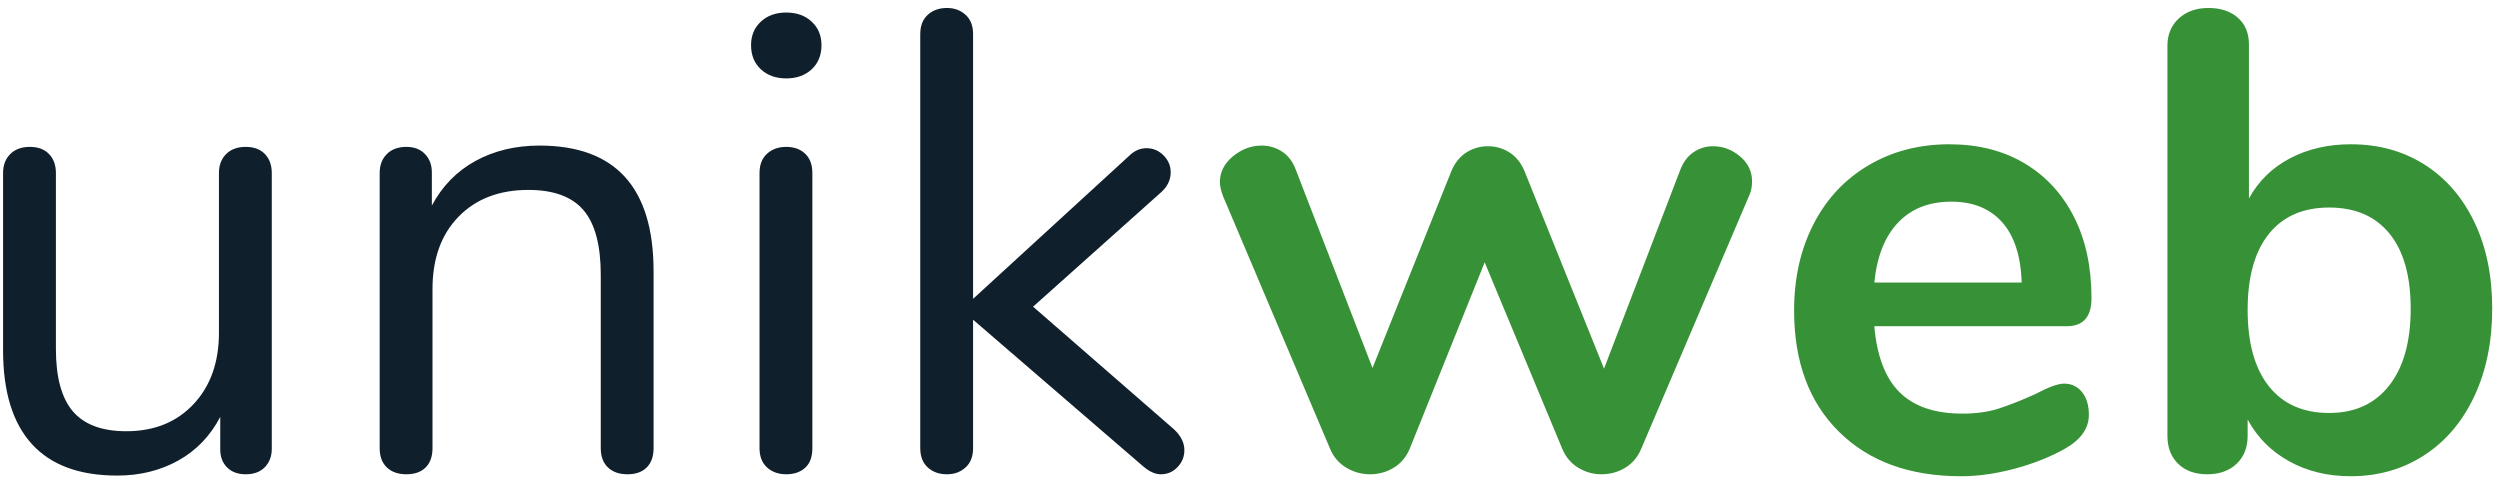
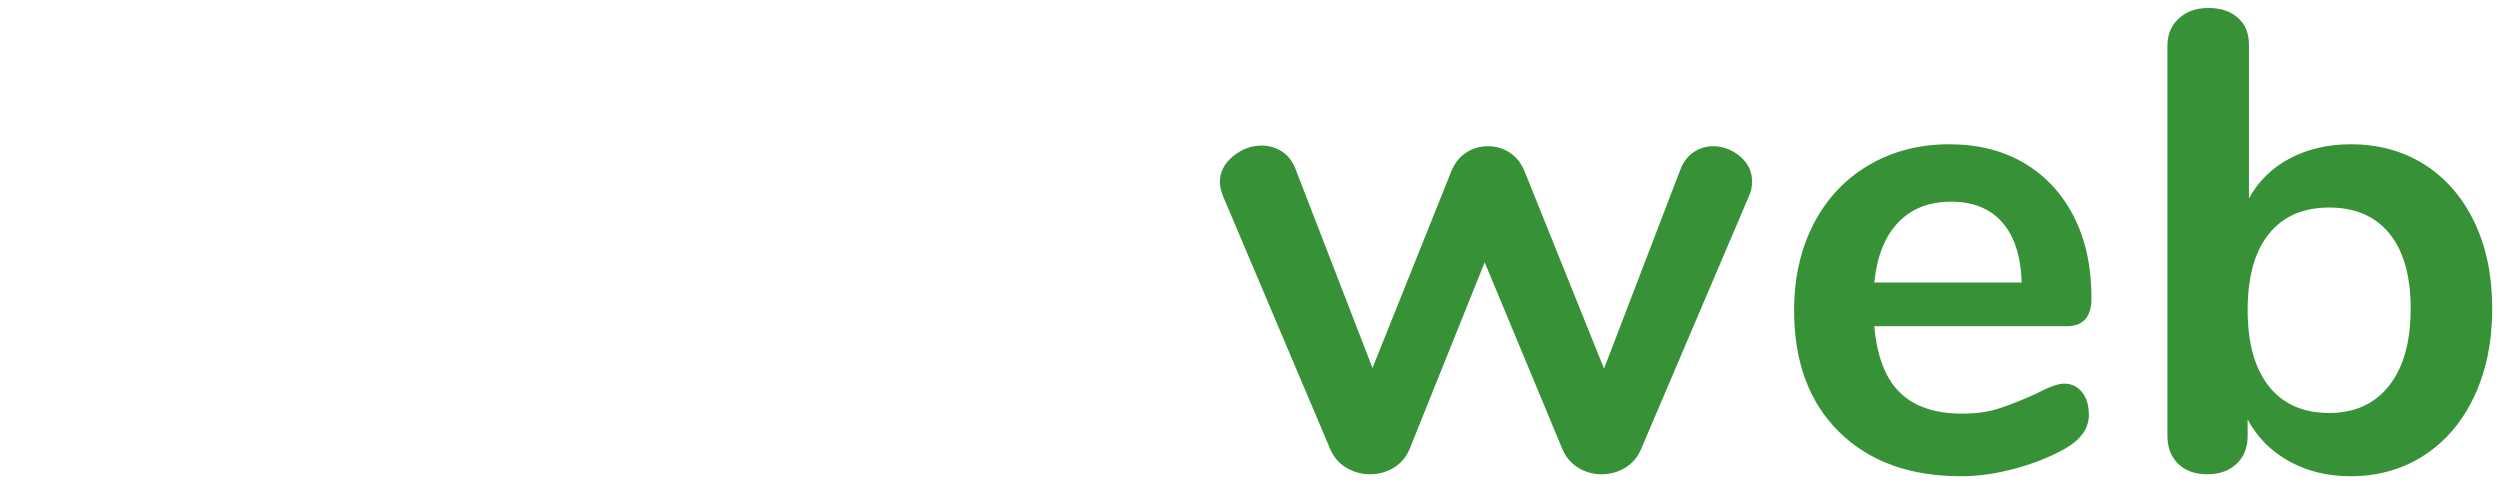
<svg xmlns="http://www.w3.org/2000/svg" width="138px" height="27px" viewBox="0 0 138 27" version="1.1">
  <title>unikweb</title>
  <desc>Created with Sketch.</desc>
  <g id="Page-1" stroke="none" stroke-width="1" fill="none" fill-rule="evenodd">
    <g id="unikweb" transform="translate(0.17, 0.44)" fill-rule="nonzero">
-       <path d="M13.392,7.668 C13.848,7.668 14.202,7.8 14.454,8.064 C14.706,8.328 14.832,8.676 14.832,9.108 L14.832,24.336 C14.832,24.744 14.706,25.08 14.454,25.344 C14.202,25.608 13.848,25.74 13.392,25.74 C12.96,25.74 12.618,25.614 12.366,25.362 C12.114,25.11 11.988,24.78 11.988,24.372 L11.988,22.572 C11.436,23.628 10.662,24.432 9.666,24.984 C8.67,25.536 7.548,25.812 6.3,25.812 C4.212,25.812 2.64,25.23 1.584,24.066 C0.528,22.902 0,21.18 0,18.9 L0,9.108 C0,8.676 0.132,8.328 0.396,8.064 C0.66,7.8 1.02,7.668 1.476,7.668 C1.932,7.668 2.286,7.8 2.538,8.064 C2.79,8.328 2.916,8.676 2.916,9.108 L2.916,18.828 C2.916,20.388 3.228,21.534 3.852,22.266 C4.476,22.998 5.46,23.364 6.804,23.364 C8.34,23.364 9.576,22.866 10.512,21.87 C11.448,20.874 11.916,19.56 11.916,17.928 L11.916,9.108 C11.916,8.676 12.048,8.328 12.312,8.064 C12.576,7.8 12.936,7.668 13.392,7.668 Z M29.608,7.596 C33.808,7.596 35.908,9.912 35.908,14.544 L35.908,24.3 C35.908,24.756 35.782,25.11 35.53,25.362 C35.278,25.614 34.924,25.74 34.468,25.74 C34.012,25.74 33.652,25.614 33.388,25.362 C33.124,25.11 32.992,24.756 32.992,24.3 L32.992,14.724 C32.992,13.092 32.674,11.904 32.038,11.16 C31.402,10.416 30.388,10.044 28.996,10.044 C27.388,10.044 26.104,10.536 25.144,11.52 C24.184,12.504 23.704,13.836 23.704,15.516 L23.704,24.3 C23.704,24.756 23.578,25.11 23.326,25.362 C23.074,25.614 22.72,25.74 22.264,25.74 C21.808,25.74 21.448,25.614 21.184,25.362 C20.92,25.11 20.788,24.756 20.788,24.3 L20.788,9.108 C20.788,8.676 20.92,8.328 21.184,8.064 C21.448,7.8 21.808,7.668 22.264,7.668 C22.696,7.668 23.038,7.8 23.29,8.064 C23.542,8.328 23.668,8.664 23.668,9.072 L23.668,10.908 C24.244,9.828 25.048,9.006 26.08,8.442 C27.112,7.878 28.288,7.596 29.608,7.596 Z M43.232,25.74 C42.8,25.74 42.446,25.614 42.17,25.362 C41.894,25.11 41.756,24.756 41.756,24.3 L41.756,9.108 C41.756,8.652 41.894,8.298 42.17,8.046 C42.446,7.794 42.8,7.668 43.232,7.668 C43.664,7.668 44.012,7.794 44.276,8.046 C44.54,8.298 44.672,8.652 44.672,9.108 L44.672,24.3 C44.672,24.78 44.54,25.14 44.276,25.38 C44.012,25.62 43.664,25.74 43.232,25.74 Z M43.232,3.888 C42.656,3.888 42.188,3.72 41.828,3.384 C41.468,3.048 41.288,2.604 41.288,2.052 C41.288,1.524 41.468,1.092 41.828,0.756 C42.188,0.42 42.656,0.252 43.232,0.252 C43.808,0.252 44.276,0.42 44.636,0.756 C44.996,1.092 45.176,1.524 45.176,2.052 C45.176,2.604 44.996,3.048 44.636,3.384 C44.276,3.72 43.808,3.888 43.232,3.888 Z M64.632,23.256 C65.016,23.616 65.208,24 65.208,24.408 C65.208,24.768 65.082,25.08 64.83,25.344 C64.578,25.608 64.272,25.74 63.912,25.74 C63.6,25.74 63.276,25.596 62.94,25.308 L53.544,17.208 L53.544,24.3 C53.544,24.756 53.406,25.11 53.13,25.362 C52.854,25.614 52.512,25.74 52.104,25.74 C51.672,25.74 51.318,25.614 51.042,25.362 C50.766,25.11 50.628,24.756 50.628,24.3 L50.628,1.44 C50.628,0.984 50.766,0.63 51.042,0.378 C51.318,0.126 51.672,0 52.104,0 C52.512,0 52.854,0.126 53.13,0.378 C53.406,0.63 53.544,0.984 53.544,1.44 L53.544,16.056 L62.148,8.172 C62.436,7.884 62.76,7.74 63.12,7.74 C63.48,7.74 63.792,7.872 64.056,8.136 C64.32,8.4 64.452,8.712 64.452,9.072 C64.452,9.48 64.284,9.84 63.948,10.152 L56.856,16.488 L64.632,23.256 Z" id="unik" fill="#0F1F2B" />
      <path d="M92.584,8.928 C92.752,8.496 92.998,8.172 93.322,7.956 C93.646,7.74 94,7.632 94.384,7.632 C94.936,7.632 95.434,7.818 95.878,8.19 C96.322,8.562 96.544,9.024 96.544,9.576 C96.544,9.888 96.484,10.164 96.364,10.404 L90.424,24.336 C90.232,24.792 89.938,25.14 89.542,25.38 C89.146,25.62 88.708,25.74 88.228,25.74 C87.772,25.74 87.346,25.62 86.95,25.38 C86.554,25.14 86.26,24.792 86.068,24.336 L81.784,14.04 L77.644,24.336 C77.452,24.792 77.158,25.14 76.762,25.38 C76.366,25.62 75.928,25.74 75.448,25.74 C74.992,25.74 74.56,25.62 74.152,25.38 C73.744,25.14 73.444,24.792 73.252,24.336 L67.348,10.404 C67.228,10.092 67.168,9.828 67.168,9.612 C67.168,9.06 67.408,8.586 67.888,8.19 C68.368,7.794 68.896,7.596 69.472,7.596 C69.88,7.596 70.252,7.704 70.588,7.92 C70.924,8.136 71.176,8.46 71.344,8.892 L75.592,19.872 L79.948,9 C80.14,8.544 80.416,8.202 80.776,7.974 C81.136,7.746 81.532,7.632 81.964,7.632 C82.396,7.632 82.792,7.746 83.152,7.974 C83.512,8.202 83.788,8.544 83.98,9 L88.372,19.908 L92.584,8.928 Z M113.768,20.736 C114.176,20.736 114.506,20.892 114.758,21.204 C115.01,21.516 115.136,21.936 115.136,22.464 C115.136,23.208 114.692,23.832 113.804,24.336 C112.988,24.792 112.064,25.158 111.032,25.434 C110,25.71 109.016,25.848 108.08,25.848 C105.248,25.848 103.004,25.032 101.348,23.4 C99.692,21.768 98.864,19.536 98.864,16.704 C98.864,14.904 99.224,13.308 99.944,11.916 C100.664,10.524 101.678,9.444 102.986,8.676 C104.294,7.908 105.776,7.524 107.432,7.524 C109.016,7.524 110.396,7.872 111.572,8.568 C112.748,9.264 113.66,10.248 114.308,11.52 C114.956,12.792 115.28,14.292 115.28,16.02 C115.28,17.052 114.824,17.568 113.912,17.568 L103.292,17.568 C103.436,19.224 103.904,20.442 104.696,21.222 C105.488,22.002 106.64,22.392 108.152,22.392 C108.92,22.392 109.598,22.296 110.186,22.104 C110.774,21.912 111.44,21.648 112.184,21.312 C112.904,20.928 113.432,20.736 113.768,20.736 Z M107.54,10.692 C106.316,10.692 105.338,11.076 104.606,11.844 C103.874,12.612 103.436,13.716 103.292,15.156 L111.428,15.156 C111.38,13.692 111.02,12.582 110.348,11.826 C109.676,11.07 108.74,10.692 107.54,10.692 Z M129.588,7.524 C131.124,7.524 132.48,7.896 133.656,8.64 C134.832,9.384 135.75,10.44 136.41,11.808 C137.07,13.176 137.4,14.772 137.4,16.596 C137.4,18.42 137.07,20.034 136.41,21.438 C135.75,22.842 134.826,23.928 133.638,24.696 C132.45,25.464 131.1,25.848 129.588,25.848 C128.316,25.848 127.182,25.572 126.186,25.02 C125.19,24.468 124.428,23.7 123.9,22.716 L123.9,23.616 C123.9,24.264 123.696,24.78 123.288,25.164 C122.88,25.548 122.34,25.74 121.668,25.74 C120.996,25.74 120.462,25.548 120.066,25.164 C119.67,24.78 119.472,24.264 119.472,23.616 L119.472,2.088 C119.472,1.464 119.682,0.96 120.102,0.576 C120.522,0.192 121.068,0 121.74,0 C122.412,0 122.952,0.18 123.36,0.54 C123.768,0.9 123.972,1.392 123.972,2.016 L123.972,10.512 C124.5,9.552 125.256,8.814 126.24,8.298 C127.224,7.782 128.34,7.524 129.588,7.524 Z M128.4,22.356 C129.816,22.356 130.92,21.852 131.712,20.844 C132.504,19.836 132.9,18.42 132.9,16.596 C132.9,14.796 132.51,13.416 131.73,12.456 C130.95,11.496 129.84,11.016 128.4,11.016 C126.96,11.016 125.85,11.502 125.07,12.474 C124.29,13.446 123.9,14.844 123.9,16.668 C123.9,18.492 124.29,19.896 125.07,20.88 C125.85,21.864 126.96,22.356 128.4,22.356 Z" id="web" fill="#379237" />
    </g>
  </g>
</svg>